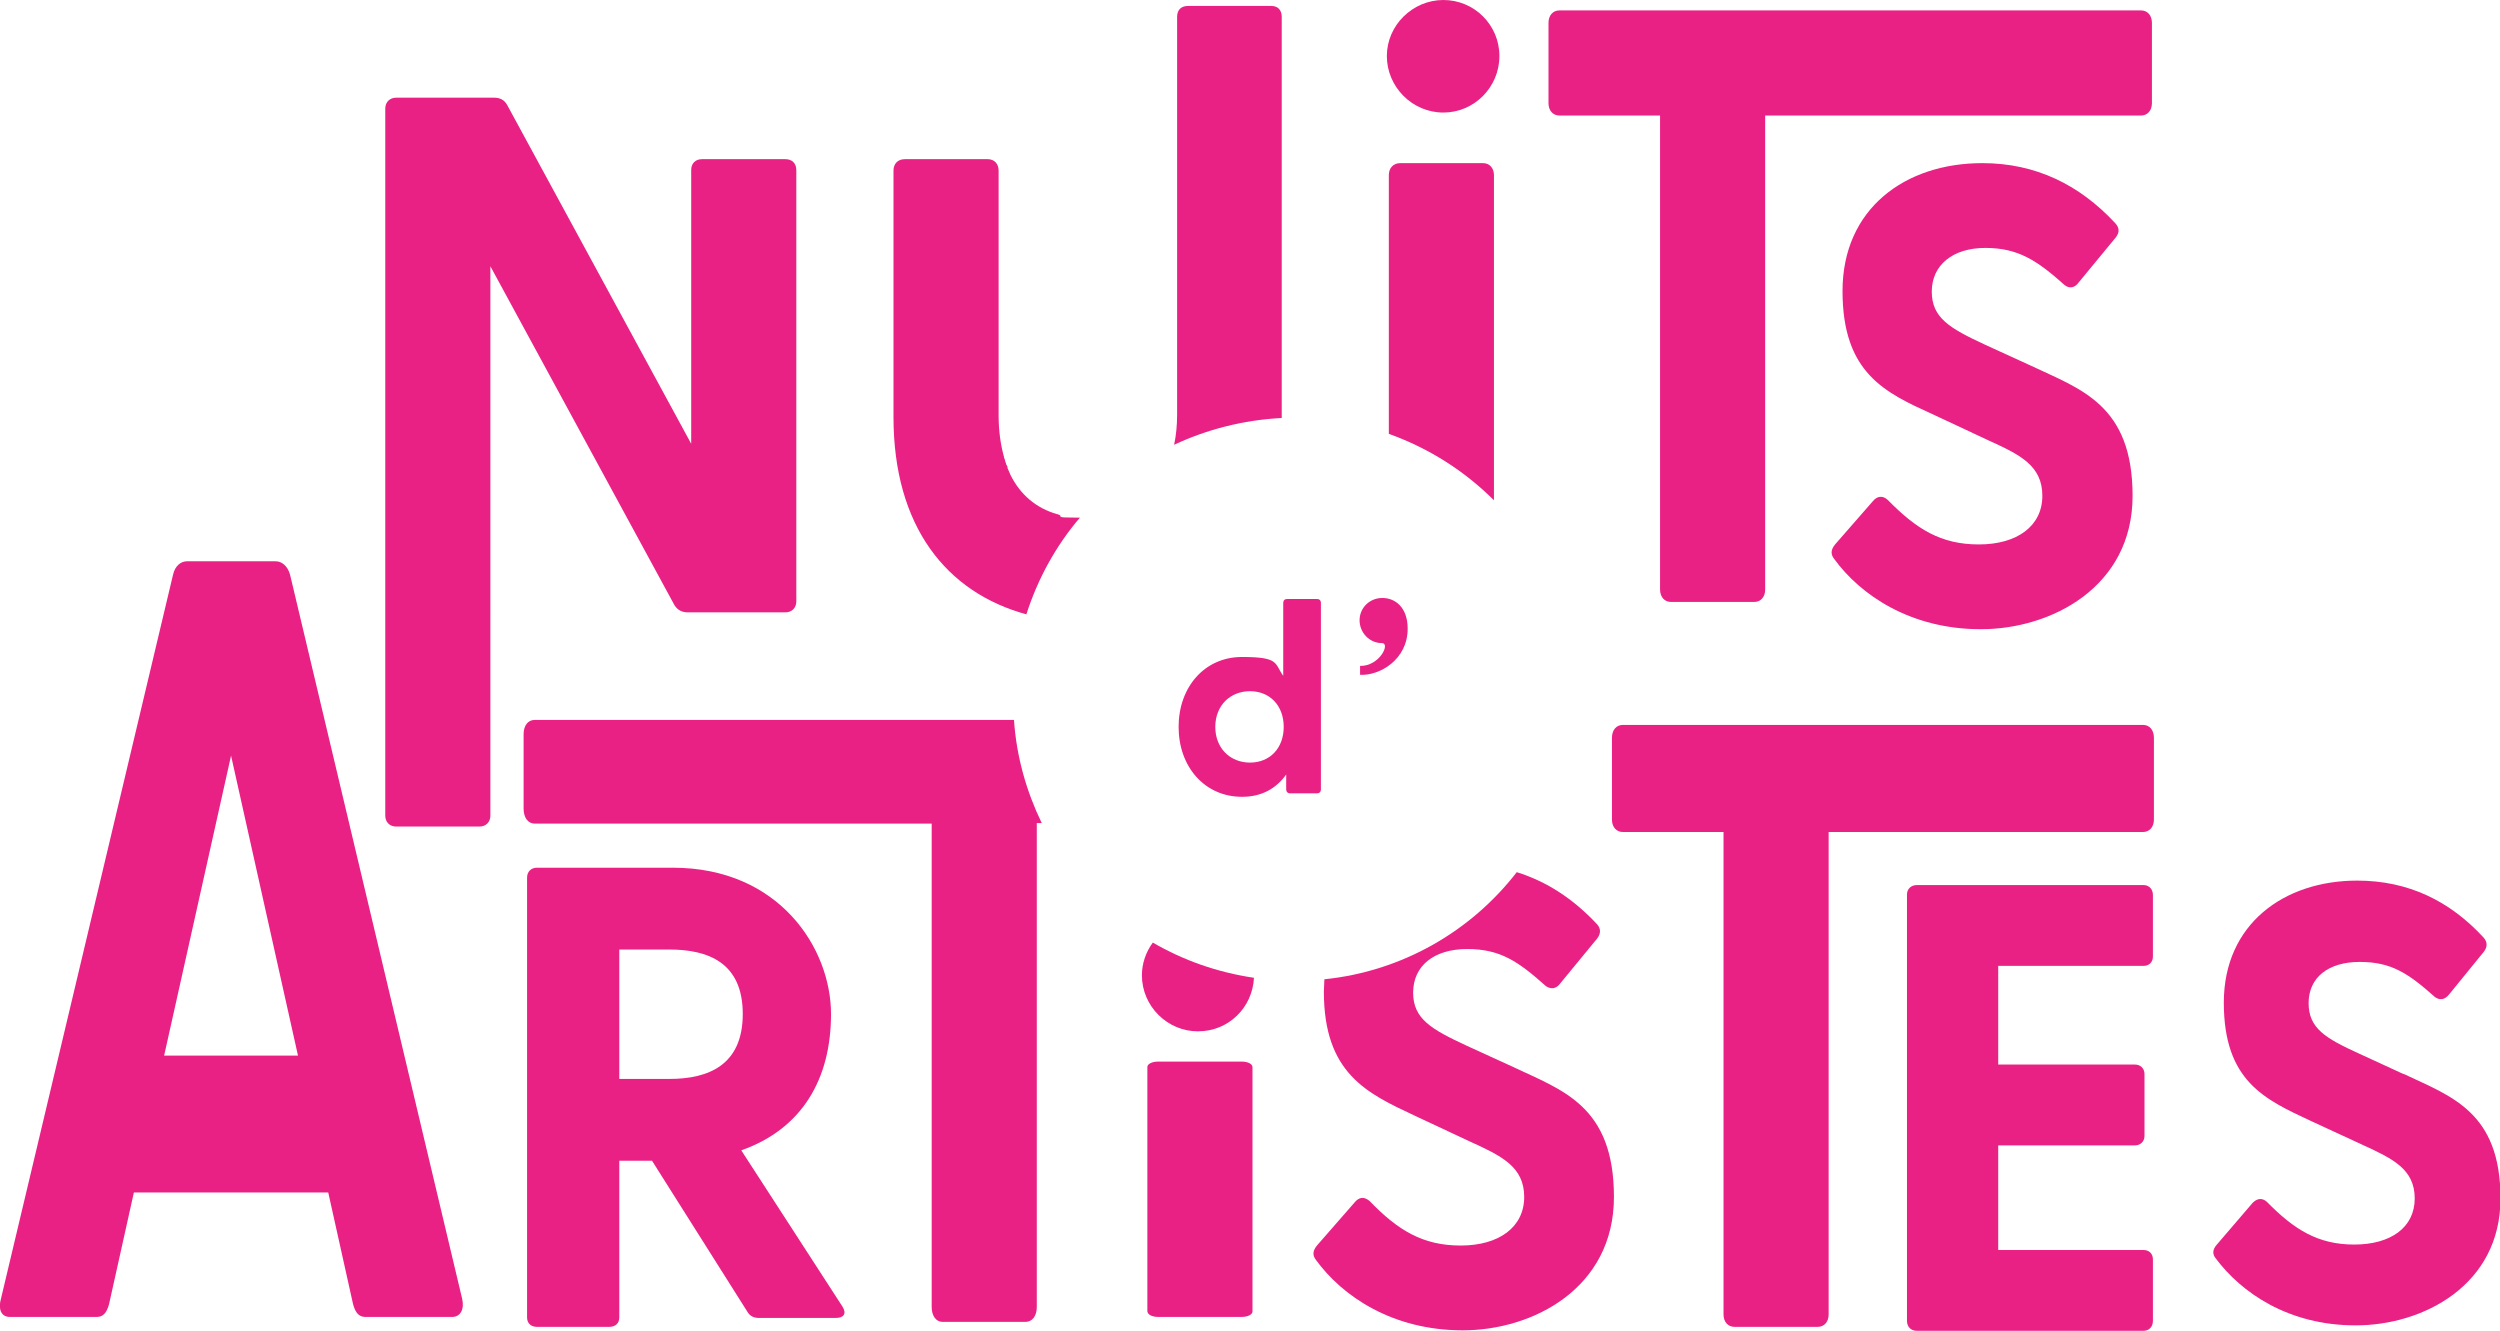
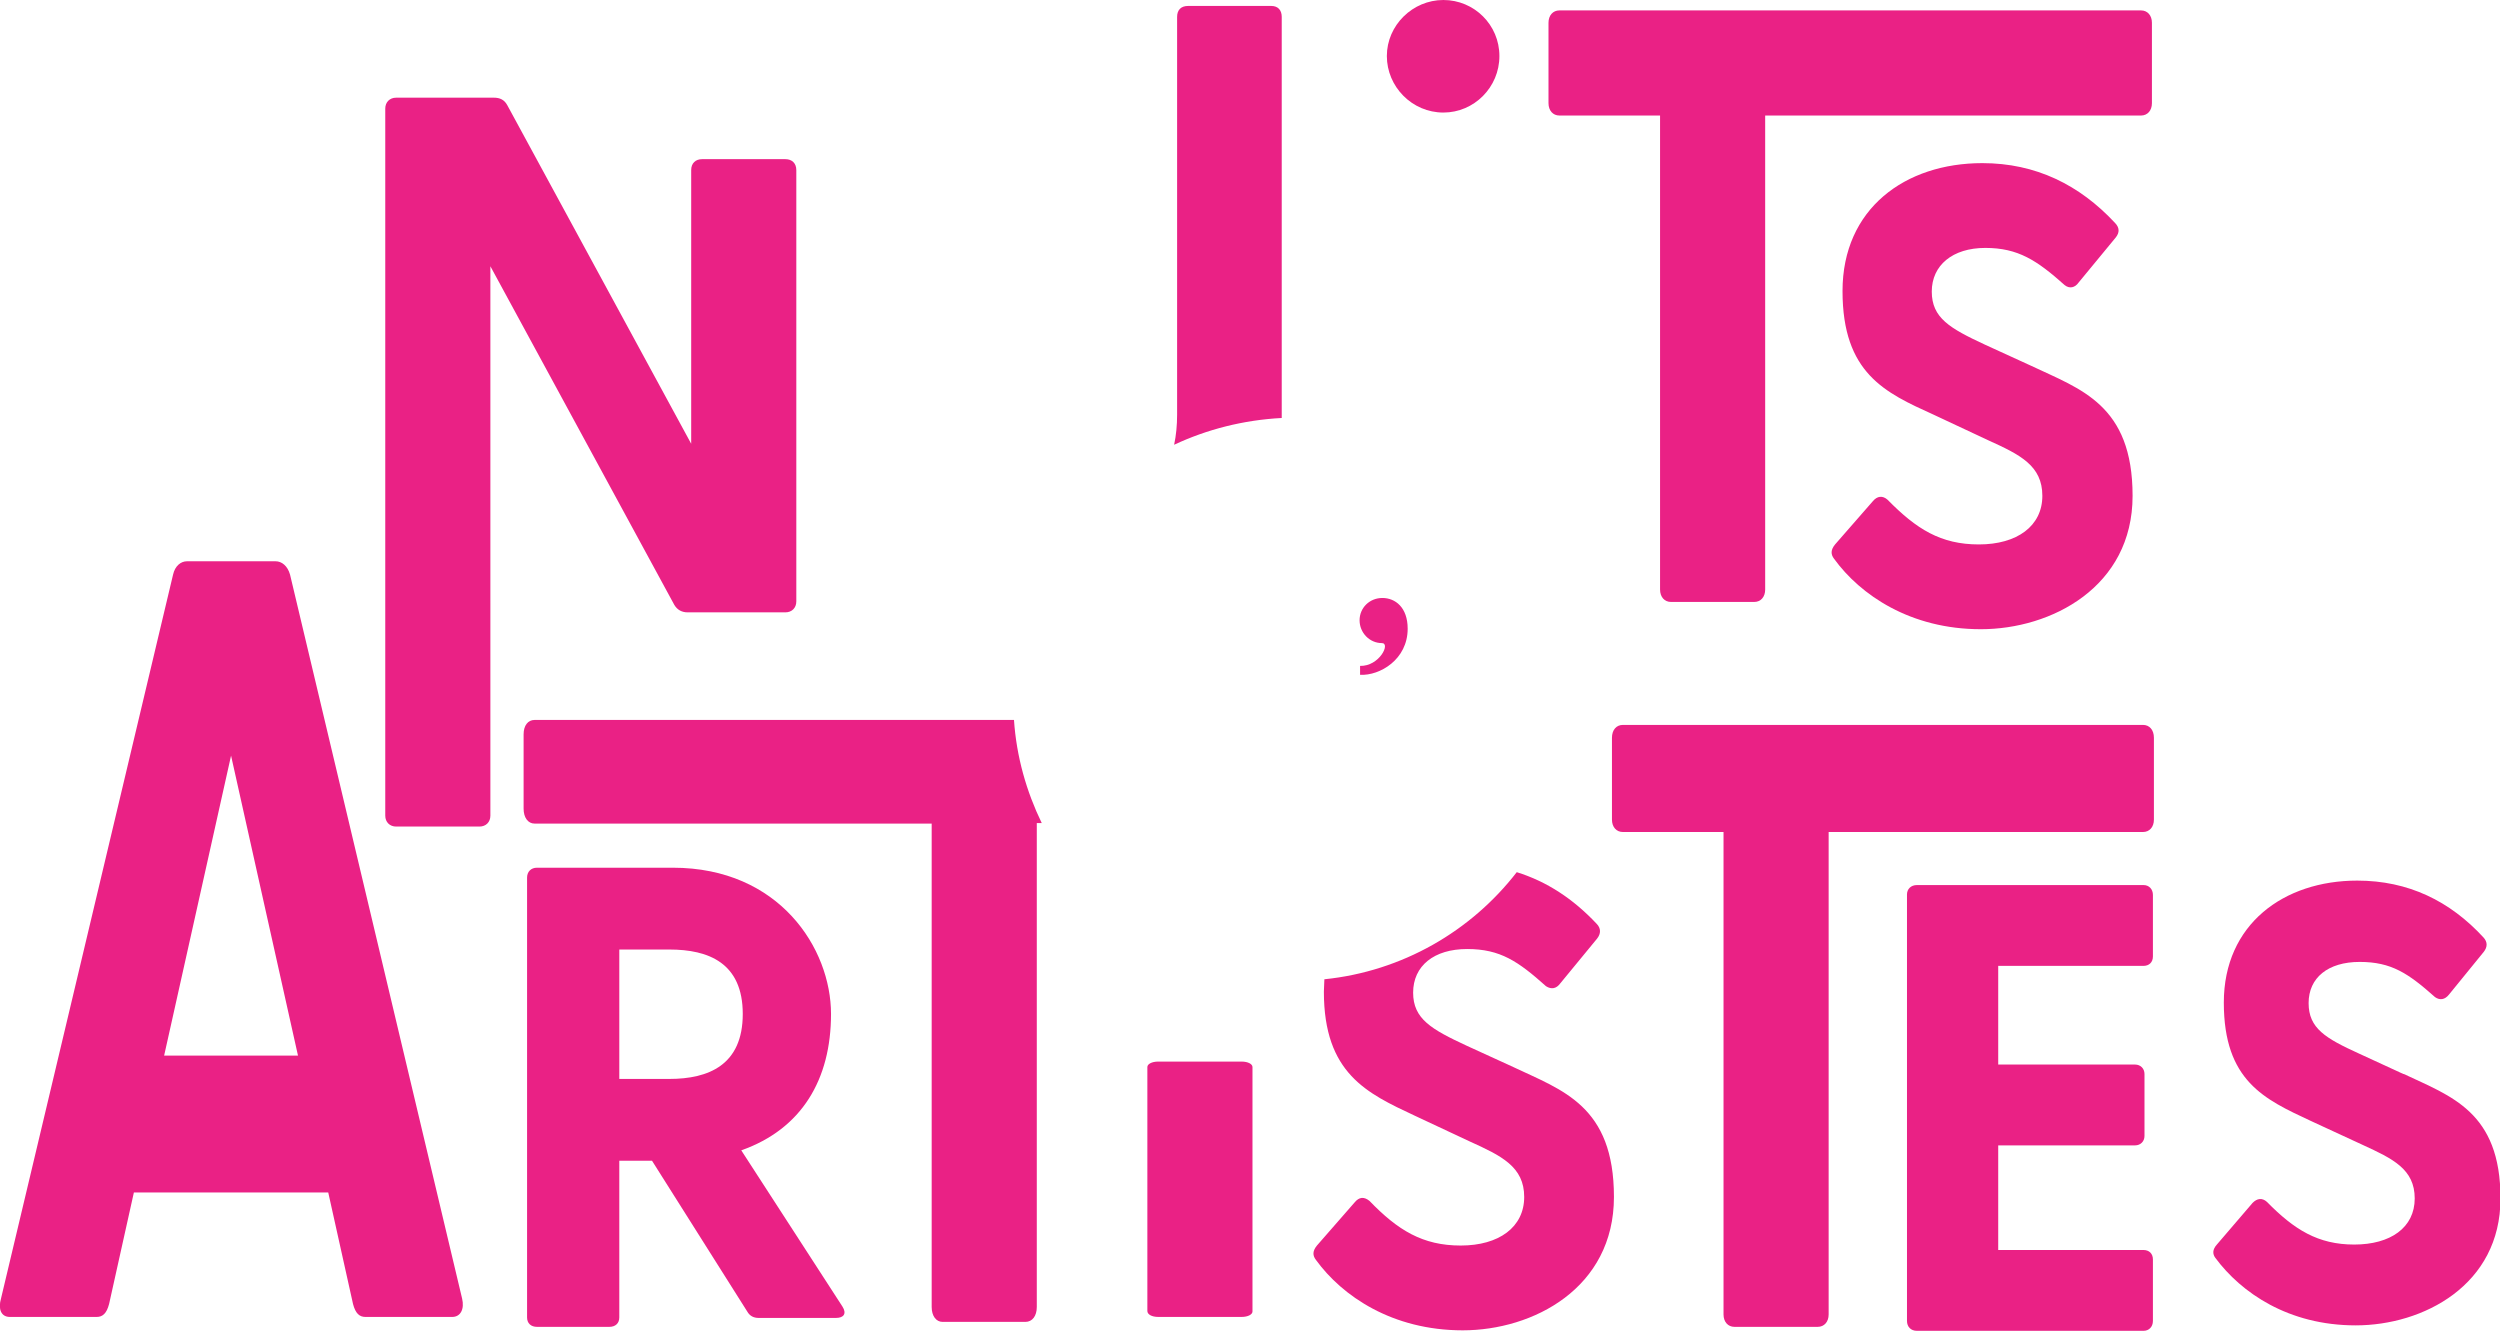
<svg xmlns="http://www.w3.org/2000/svg" id="Calque_1" version="1.1" viewBox="0 0 504.2 268.4">
  <defs>
    <style>
      .st0 {
        fill-rule: evenodd;
      }

      .st0, .st1 {
        fill: #ea2185;
      }

      .st2 {
        fill: none;
      }
    </style>
  </defs>
  <g>
    <path class="st2" d="M135,191.5h-10.1v26.1h10.1c7.9,0,14.8-2.8,14.8-13.1s-6.9-13-14.8-13Z" />
    <polygon class="st2" points="33.1 212.9 60.1 212.9 46.6 152.4 33.1 212.9" />
    <path class="st1" d="M138.7,123.5h19.7c1.3,0,2.2-.9,2.2-2.2V34.3c0-1.4-.9-2.2-2.2-2.2h-16.8c-1.3,0-2.2.8-2.2,2.2v55.2L102.3,21.2c-.6-1.1-1.5-1.5-2.7-1.5h-19.7c-1.3,0-2.2.9-2.2,2.2v142.6c0,1.3.9,2.2,2.2,2.2h16.8c1.3,0,2.2-.9,2.2-2.2V53.7l37.1,68.3c.6,1,1.5,1.5,2.7,1.5Z" />
    <path class="st1" d="M291.1,22.7c6.2,0,11.3-5.1,11.3-11.4S297.3,0,291.1,0s-11.4,5.1-11.4,11.3,5.1,11.4,11.4,11.4Z" />
-     <path class="st1" d="M301.3,35.3c0-1.4-.9-2.4-2.2-2.4h-16.7c-1.4,0-2.3,1-2.3,2.4v52.2c8.1,2.9,15.3,7.5,21.2,13.4V35.3Z" />
    <path class="st1" d="M314.5,23.3h20.3v95.6c0,1.5.9,2.5,2.2,2.5h16.8c1.3,0,2.2-1,2.2-2.5V23.3h75.8c1.3,0,2.2-1,2.2-2.5V4.6c0-1.5-.9-2.5-2.2-2.5h-117.3c-1.3,0-2.2,1-2.2,2.5v16.2c0,1.5.9,2.5,2.2,2.5Z" />
    <path class="st1" d="M377.7,101.1l-7.6,8.7c-.9,1.1-.9,2-.2,2.9,5.3,7.3,15.4,14.2,29.6,14.2s30.6-8.5,30.6-26.9-10.5-21.5-20.4-26.2l-9.4-4.3c-7.1-3.3-10.7-5.4-10.7-10.7s4.2-8.8,10.8-8.8,10.4,2.5,16,7.5c1,.8,2.1.5,2.8-.5l7.5-9.1c.8-1,.8-2-.2-3-7.1-7.6-15.9-12-26.7-12-15.6,0-28.2,9.2-28.2,25.8s8.6,20.5,18.3,24.9l11.1,5.2c6.4,2.9,10.9,5.1,10.9,11.2s-5.1,9.8-12.8,9.8-12.6-3.1-18.4-9h0c-1-.9-2.1-.8-3,.3Z" />
    <path class="st1" d="M305.2,215.2l-9.4-4.3c-7.1-3.3-10.8-5.4-10.8-10.7,0-5.4,4.2-8.8,10.9-8.8s10.3,2.5,15.9,7.5c1.1.7,2.1.5,2.9-.6l7.4-9c.8-1,.8-2.1-.1-3-4.7-5-10-8.5-16.1-10.4-9.2,11.9-23.1,20-38.8,21.6,0,.8-.1,1.7-.1,2.5,0,16.5,8.7,20.5,18.3,25l11.1,5.2c6.4,2.9,11,5.1,11,11.2s-5.1,9.8-12.8,9.8-12.7-3.1-18.4-9c-1.1-.9-2.1-.8-3,.3l-7.6,8.7c-.9,1.1-.9,2-.2,2.9,5.3,7.3,15.4,14.2,29.6,14.2s30.5-8.5,30.5-26.9-10.4-21.5-20.3-26.2Z" />
    <path class="st1" d="M58.5,115.9c-.5-1.8-1.7-2.7-2.9-2.7h-17.9c-1.2,0-2.4.9-2.8,2.7L.2,261.9c-.6,2.1,0,3.7,1.8,3.7h17.5c1.2,0,2-.7,2.5-2.6l5-22.5h39.2l5,22.5c.5,1.9,1.3,2.6,2.5,2.6h17.5c1.7,0,2.5-1.6,2-3.7L58.5,115.9ZM33.1,212.9l13.5-60.5,13.5,60.5h-27Z" />
    <path class="st1" d="M149.5,232h0c12.2-4.3,18.1-14.3,18.1-27.5s-10.4-29.5-31.9-29.5h-27.4c-1.2,0-2,.8-2,2v88.7c0,1.2.8,1.9,2,1.9h14.6c1.2,0,2-.7,2-1.9v-31.6h6.6l19.2,30.4c.5.9,1.3,1.3,2.3,1.3h15.6c1.6,0,2.2-.9,1.3-2.3l-20.4-31.5ZM135,217.6h-10.1v-26.1h10.1c7.9,0,14.8,2.7,14.8,13s-6.9,13.1-14.8,13.1Z" />
    <path class="st1" d="M250.4,214.1h-16.8c-1.3,0-2.2.5-2.2,1.1v49.2c0,.7.9,1.2,2.2,1.2h16.8c1.3,0,2.2-.5,2.2-1.1v-49.3c0-.6-.9-1.1-2.2-1.1Z" />
    <path class="st1" d="M432.2,146.2h-104.9c-1.3,0-2.2,1-2.2,2.6v16.5c0,1.5.9,2.5,2.2,2.5h20.3v97.3c0,1.5.9,2.5,2.2,2.5h16.8c1.3,0,2.2-1,2.2-2.5v-97.3h63.4c1.3,0,2.2-1,2.2-2.5v-16.5c0-1.6-.9-2.6-2.2-2.6Z" />
    <path class="st1" d="M107.8,145.2c-1.3,0-2.2,1.1-2.2,2.9v15c0,1.8.9,3,2.2,3h80.1v97.5c0,1.8.9,3,2.2,3h16.7c1.4,0,2.3-1.2,2.3-3v-97.6h1c-3.1-6.4-5.1-13.4-5.6-20.8h-96.7Z" />
    <polygon class="st1" points="484.8 216.6 484.7 216.6 484.7 216.6 484.8 216.6 484.8 216.6" />
    <path class="st1" d="M484.7,216.6h0l-8.9-4.1c-6.8-3.1-10.2-5.1-10.2-10.2s3.9-8.3,10.3-8.3,9.8,2.3,15.2,7.1c1,.7,2,.5,2.8-.5l7-8.6c.8-1,.8-2,0-2.9-6.8-7.4-15.2-11.5-25.5-11.5-14.8,0-26.9,8.8-26.9,24.6s8.2,19.5,17.4,23.8l10.6,4.9c6.1,2.8,10.5,4.9,10.5,10.8s-4.9,9.3-12.2,9.3-12.1-3-17.6-8.6c-1-.9-2-.7-2.9.2l-7.2,8.4c-.9,1-.9,1.9-.3,2.7,5.2,7,14.7,13.6,28.3,13.6s29.2-8.1,29.2-25.6-10-20.6-19.5-25.1Z" />
    <path class="st1" d="M432.3,178.5h-.1s-45.6,0-45.6,0c-1.2,0-2,.8-2,1.9v86c0,1.2.8,2,2,2h45.7c1.1,0,1.9-.8,1.9-2v-12.4c0-1.2-.8-1.9-1.9-1.9h-29.3v-21.1h27.6c1.1,0,1.9-.8,1.9-1.9v-12.5c0-1.1-.8-1.9-1.9-1.9h-27.6v-19.9h29.3c1.1,0,1.9-.7,1.9-1.9v-12.4c0-1.2-.8-2-1.9-2Z" />
    <path class="st1" d="M258.5,3.4c0-1.4-.8-2.2-2.1-2.2h-16.8c-1.4,0-2.2.8-2.2,2.2v80.2c0,2.2-.2,4.2-.6,6.1,6.6-3.1,14-5,21.7-5.4V3.4Z" />
-     <path class="st1" d="M213.2,103.7c-4.2-1.2-7.4-3.9-9.4-7.9h0c-.2-.5-.4-.9-.6-1.4,0-.2,0-.4-.2-.6-.2-.5-.3-.9-.4-1.3-.1,0-.1-.2-.1-.3-.7-2.5-1.1-5.3-1.1-8.5v-49.3c0-1.4-.9-2.3-2.2-2.3h-16.7c-1.4,0-2.3.9-2.3,2.3v49.7c0,22.1,10.7,35.4,26.8,39.8,2.3-7.2,6-13.9,10.8-19.5-5.9,0-2.9-.2-4.5-.7Z" />
-     <path class="st1" d="M230.3,196.7c0,6.2,5.1,11.3,11.3,11.3s11-4.8,11.3-10.8c-7.4-1.1-14.2-3.5-20.4-7.1-1.4,1.9-2.2,4.2-2.2,6.6Z" />
  </g>
  <g>
-     <path class="st0" d="M252.1,153.8c4,0,6.8-2.9,6.8-7.2s-2.8-7.2-6.8-7.2-7,2.9-7,7.2,3,7.2,7,7.2h0ZM237.7,146.6c0-8,5.2-14.1,12.8-14.1s6.5,1.3,8.3,3.8v-14.7c0-.5.3-.8.8-.8h6c.5,0,.8.3.8.8v37.6c0,.5-.3.8-.8.8h-5.4c-.5,0-.8-.3-.8-.8v-3c-2,2.8-4.9,4.5-8.9,4.5-7.6,0-12.8-6.1-12.8-14.1Z" />
    <path class="st0" d="M278.7,129.7c-2.5,0-4.5-2.1-4.5-4.6s2-4.5,4.6-4.5,5.1,1.9,5.1,6.2c0,6.2-5.6,9.5-9.6,9.3v-1.8c3.9.1,6.2-4.6,4.4-4.6h0Z" />
  </g>
</svg>